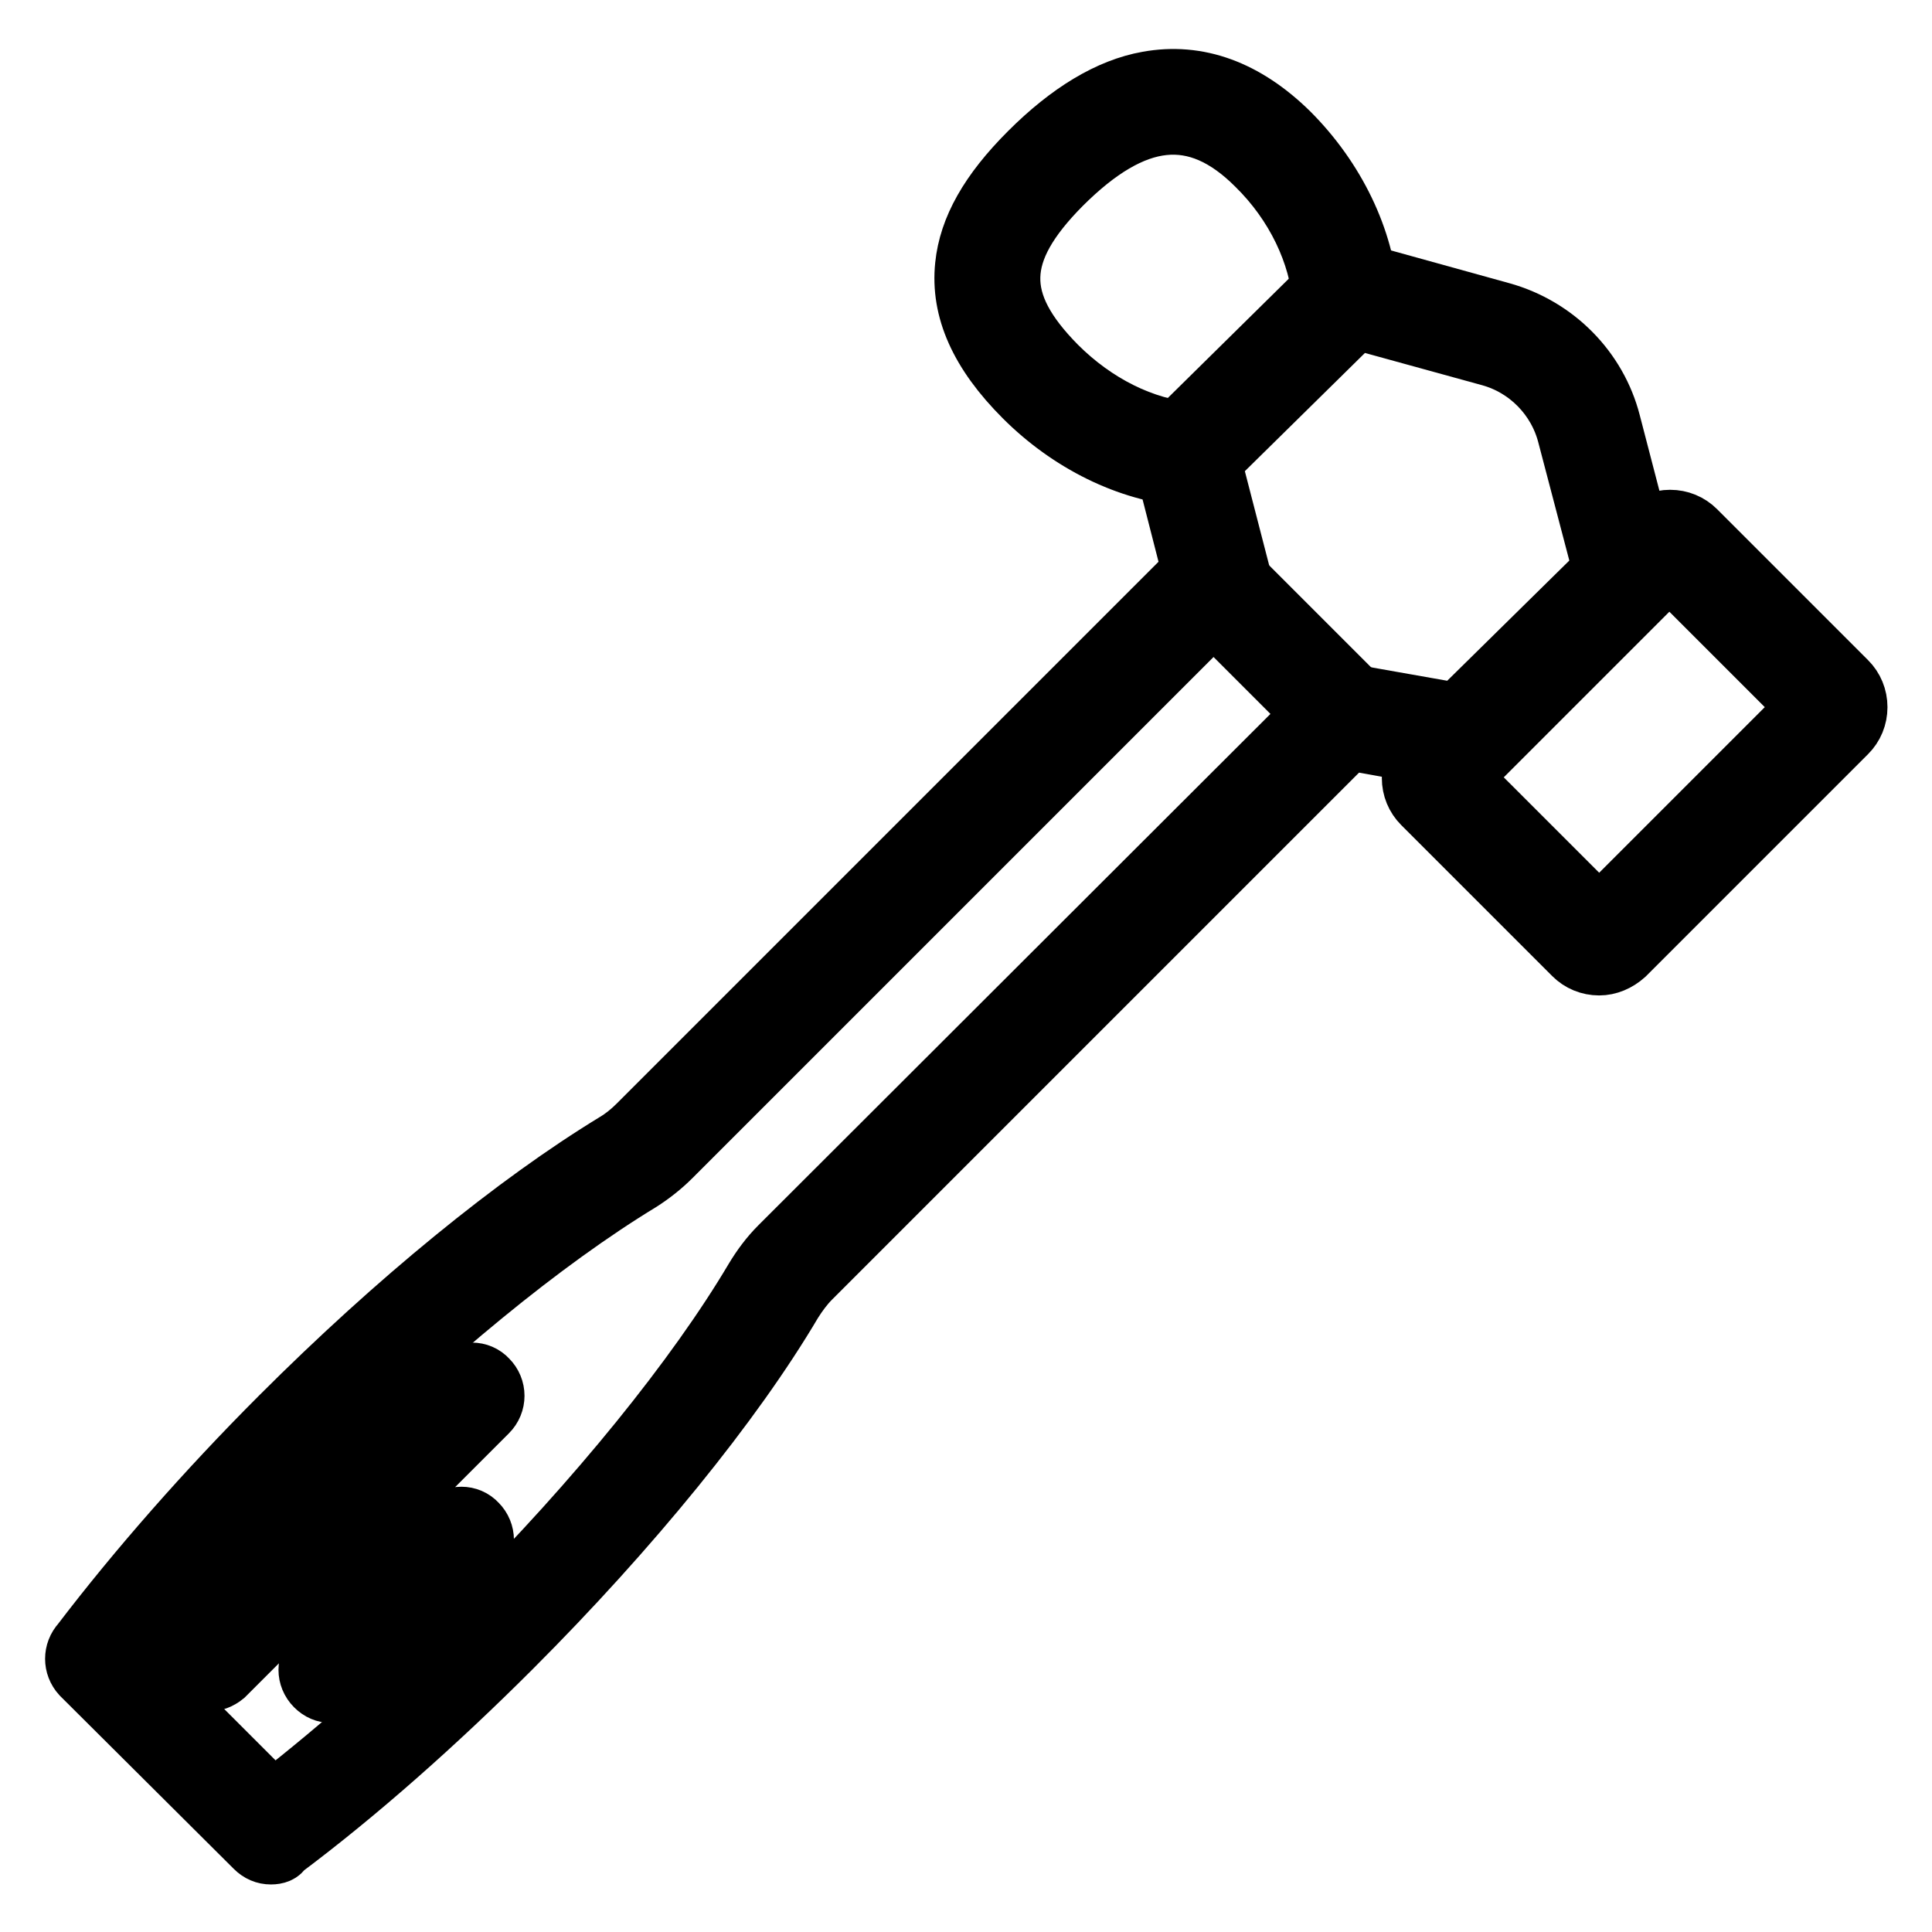
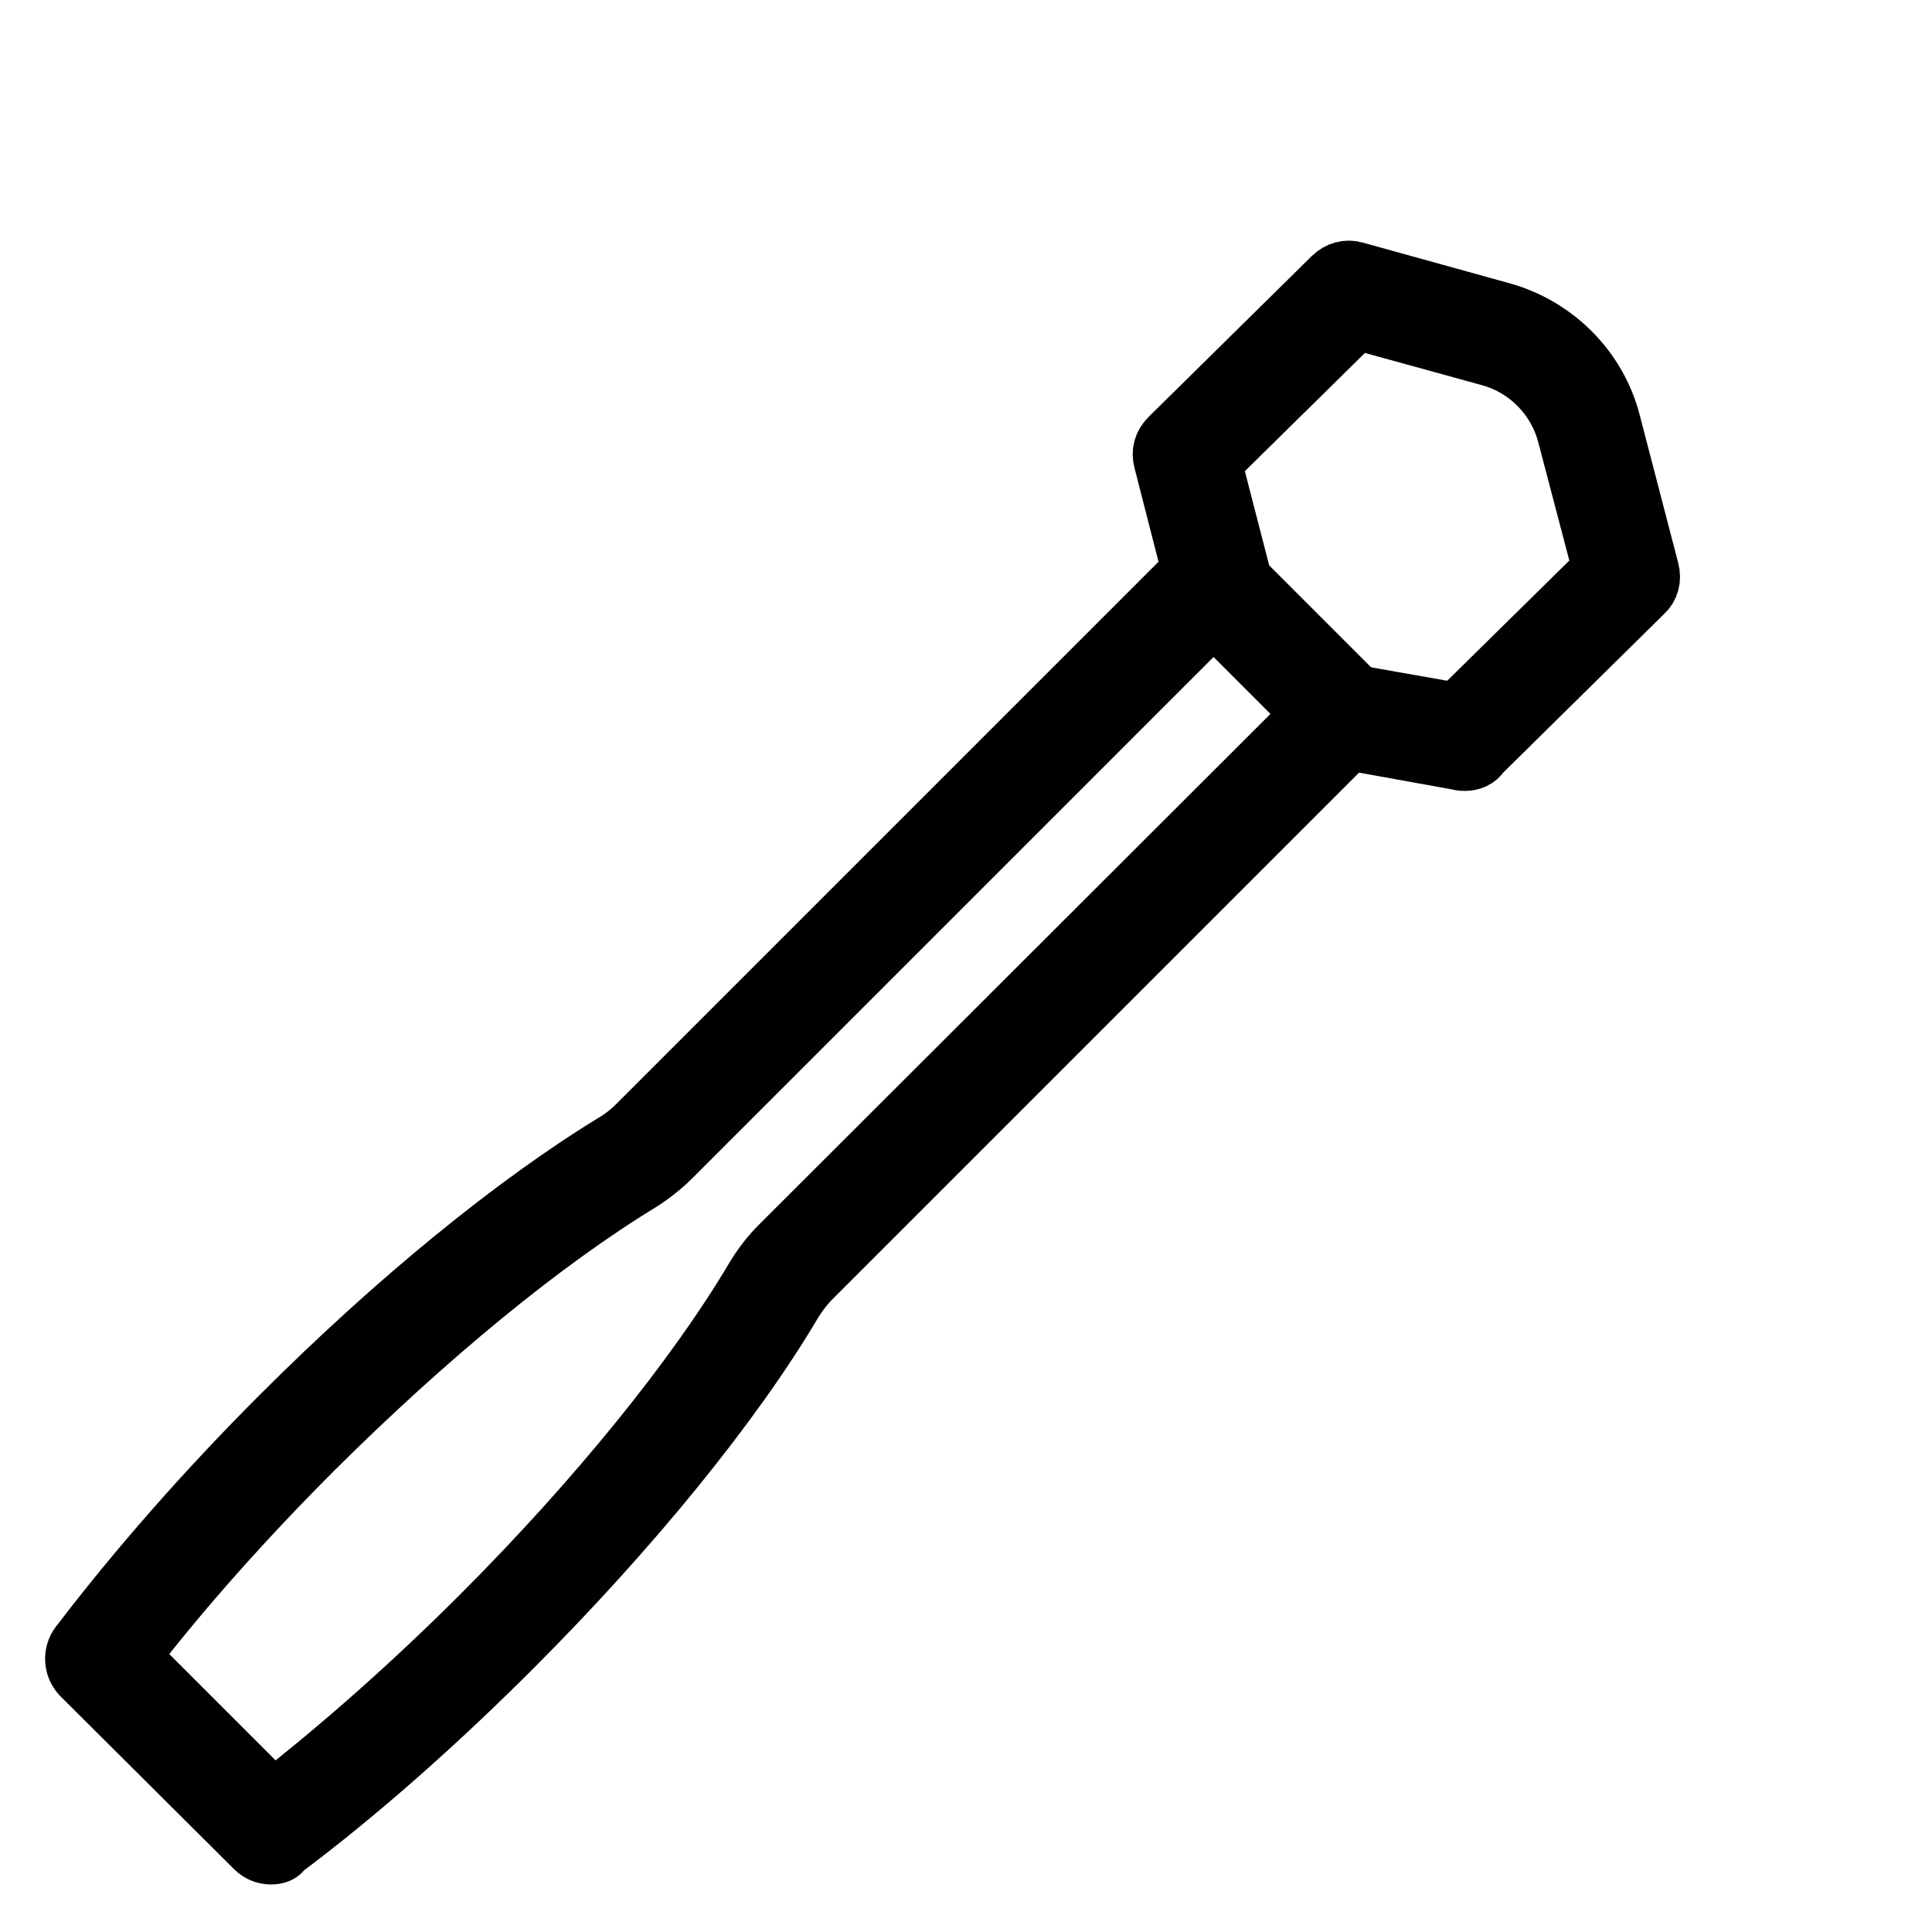
<svg xmlns="http://www.w3.org/2000/svg" version="1.1" x="0px" y="0px" viewBox="0 0 256 256" enable-background="new 0 0 256 256" xml:space="preserve">
  <g>
    <path stroke-width="8" fill-opacity="0" stroke="#000000" d="M35.9,245.7c-0.8,0-1.5-0.3-2.1-0.9l-0.1-0.1L10.9,222l-0.1-0.1c-1.1-1.2-1.1-3,0-4.2 c7.4-9.7,16.5-20.1,26.4-30c15.3-15.3,31.1-28.2,44.4-36.3c1-0.6,2-1.4,2.9-2.3l74-74c1.2-1.2,3.1-1.2,4.2,0l17.4,17.4 c0.6,0.6,0.9,1.3,0.9,2.1c0,0.8-0.3,1.6-0.9,2.1l-72.7,72.7c-0.9,0.9-1.7,2-2.4,3.1c-7.9,13.4-21.5,30.1-37.2,45.8 c-10,10-20.5,19.3-30.4,26.7C37.2,245.5,36.6,245.7,35.9,245.7z M17.1,219.5l19.1,19.1c9-7,18.5-15.4,27.6-24.5 c15.3-15.3,28.5-31.6,36.2-44.6c0.9-1.5,2-3,3.3-4.3L174,94.6l-13.2-13.2l-71.9,71.9c-1.2,1.2-2.6,2.3-4,3.2 c-13,7.9-28.3,20.5-43.3,35.4C32.5,201,24,210.5,17.1,219.5L17.1,219.5z" />
-     <path stroke-width="8" fill-opacity="0" stroke="#000000" d="M27.6,222.8c-0.8,0-1.5-0.3-2.1-0.9c-1.2-1.2-1.2-3.1,0-4.2l34.9-34.9c1.2-1.2,3.1-1.2,4.2,0 c1.2,1.2,1.2,3.1,0,4.3l-34.9,34.9C29.1,222.5,28.3,222.8,27.6,222.8L27.6,222.8z M43.9,224.3c-0.8,0-1.5-0.3-2.1-0.9 c-1.2-1.2-1.2-3.1,0-4.2L59,201.9c1.2-1.2,3.1-1.2,4.2,0c1.2,1.2,1.2,3.1,0,4.3l-17.2,17.2C45.5,224,44.7,224.3,43.9,224.3z  M211.9,127.9c-1.3,0-2.5-0.5-3.4-1.4l-20-20c-0.9-0.9-1.4-2.1-1.4-3.4s0.5-2.5,1.4-3.4l29.4-29.4c0.9-0.9,2.1-1.4,3.4-1.4 c1.3,0,2.5,0.5,3.4,1.4l20,20c0.9,0.9,1.4,2.1,1.4,3.4s-0.5,2.5-1.4,3.4l-29.4,29.4C214.3,127.4,213.1,127.9,211.9,127.9 L211.9,127.9z M193.6,103l18.3,18.3l27.6-27.6l-18.3-18.3L193.6,103z M157.4,63.1h-0.2c-7.7-0.6-15.5-4.5-21.5-10.5 c-5.9-5.9-8.4-11.6-7.8-17.4c0.5-4.9,3.2-9.7,8.5-15c5.3-5.3,10.6-8.5,15.7-9.4c6.6-1.2,12.9,1.1,18.7,6.8 c6.1,6.1,10,14.1,10.5,21.9c0.1,1.7-1.1,3.1-2.8,3.2c-1.7,0.1-3.1-1.1-3.2-2.8c-0.5-6.3-3.6-12.9-8.8-18c-8-8-16.2-7.1-25.9,2.6 c-8.8,8.9-9,15.5-0.6,24c5.1,5.1,11.5,8.3,17.8,8.8c1.7,0.1,2.9,1.6,2.8,3.3C160.3,61.9,159,63.1,157.4,63.1z" />
    <path stroke-width="8" fill-opacity="0" stroke="#000000" d="M194.1,100.8c-0.2,0-0.5,0-0.8-0.1l-16.6-3c-1.6-0.3-2.7-1.9-2.4-3.5c0.3-1.6,1.9-2.7,3.5-2.4l15.3,2.7 l19.3-19l-4.7-17.9c-1.3-5-5.2-9-10.2-10.4l-17.8-4.9l-19.2,18.9l3.9,15.1c0.4,1.6-0.5,3.3-2.2,3.7c-1.6,0.4-3.3-0.5-3.7-2.2 L154.2,61c-0.3-1.1,0-2.1,0.8-2.9l0.2-0.2l0.1-0.1l21.3-21c0.8-0.8,1.9-1.1,2.9-0.8l19.5,5.4c7.1,2,12.6,7.6,14.4,14.6l5.1,19.6 c0.3,1.1,0,2.2-0.8,2.9l-21.6,21.3C195.7,100.5,194.9,100.8,194.1,100.8L194.1,100.8z" />
  </g>
</svg>